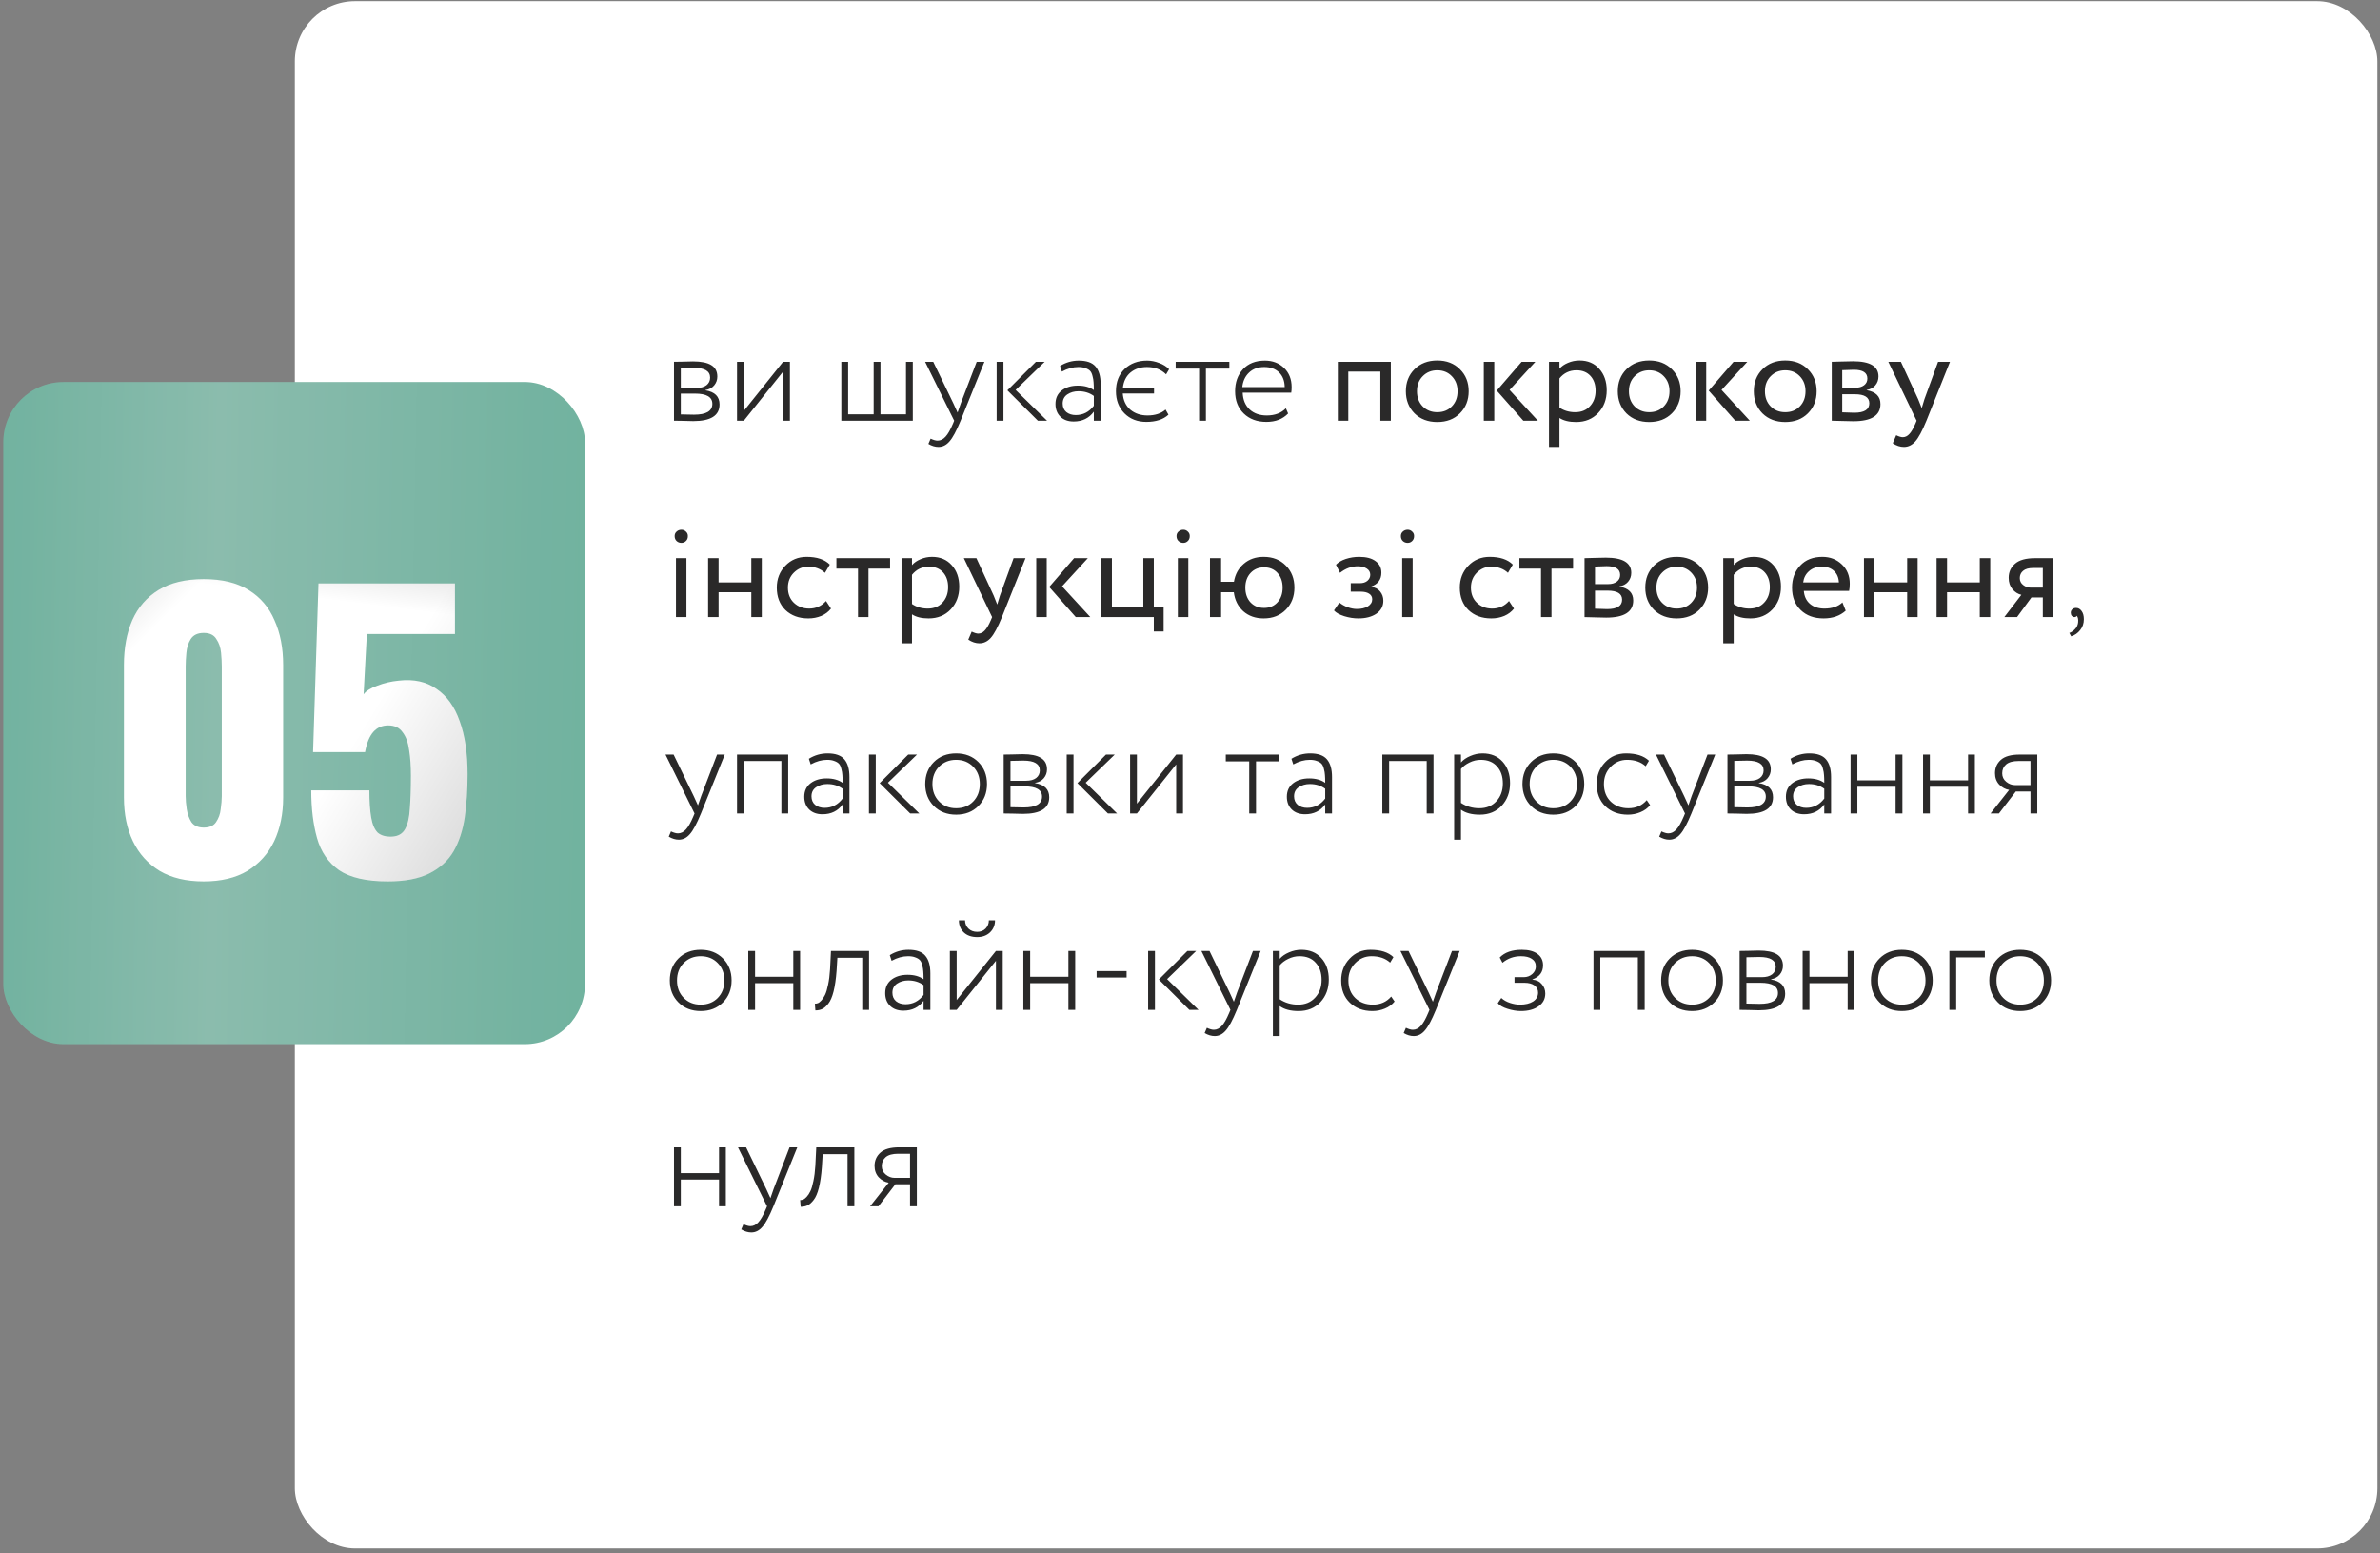
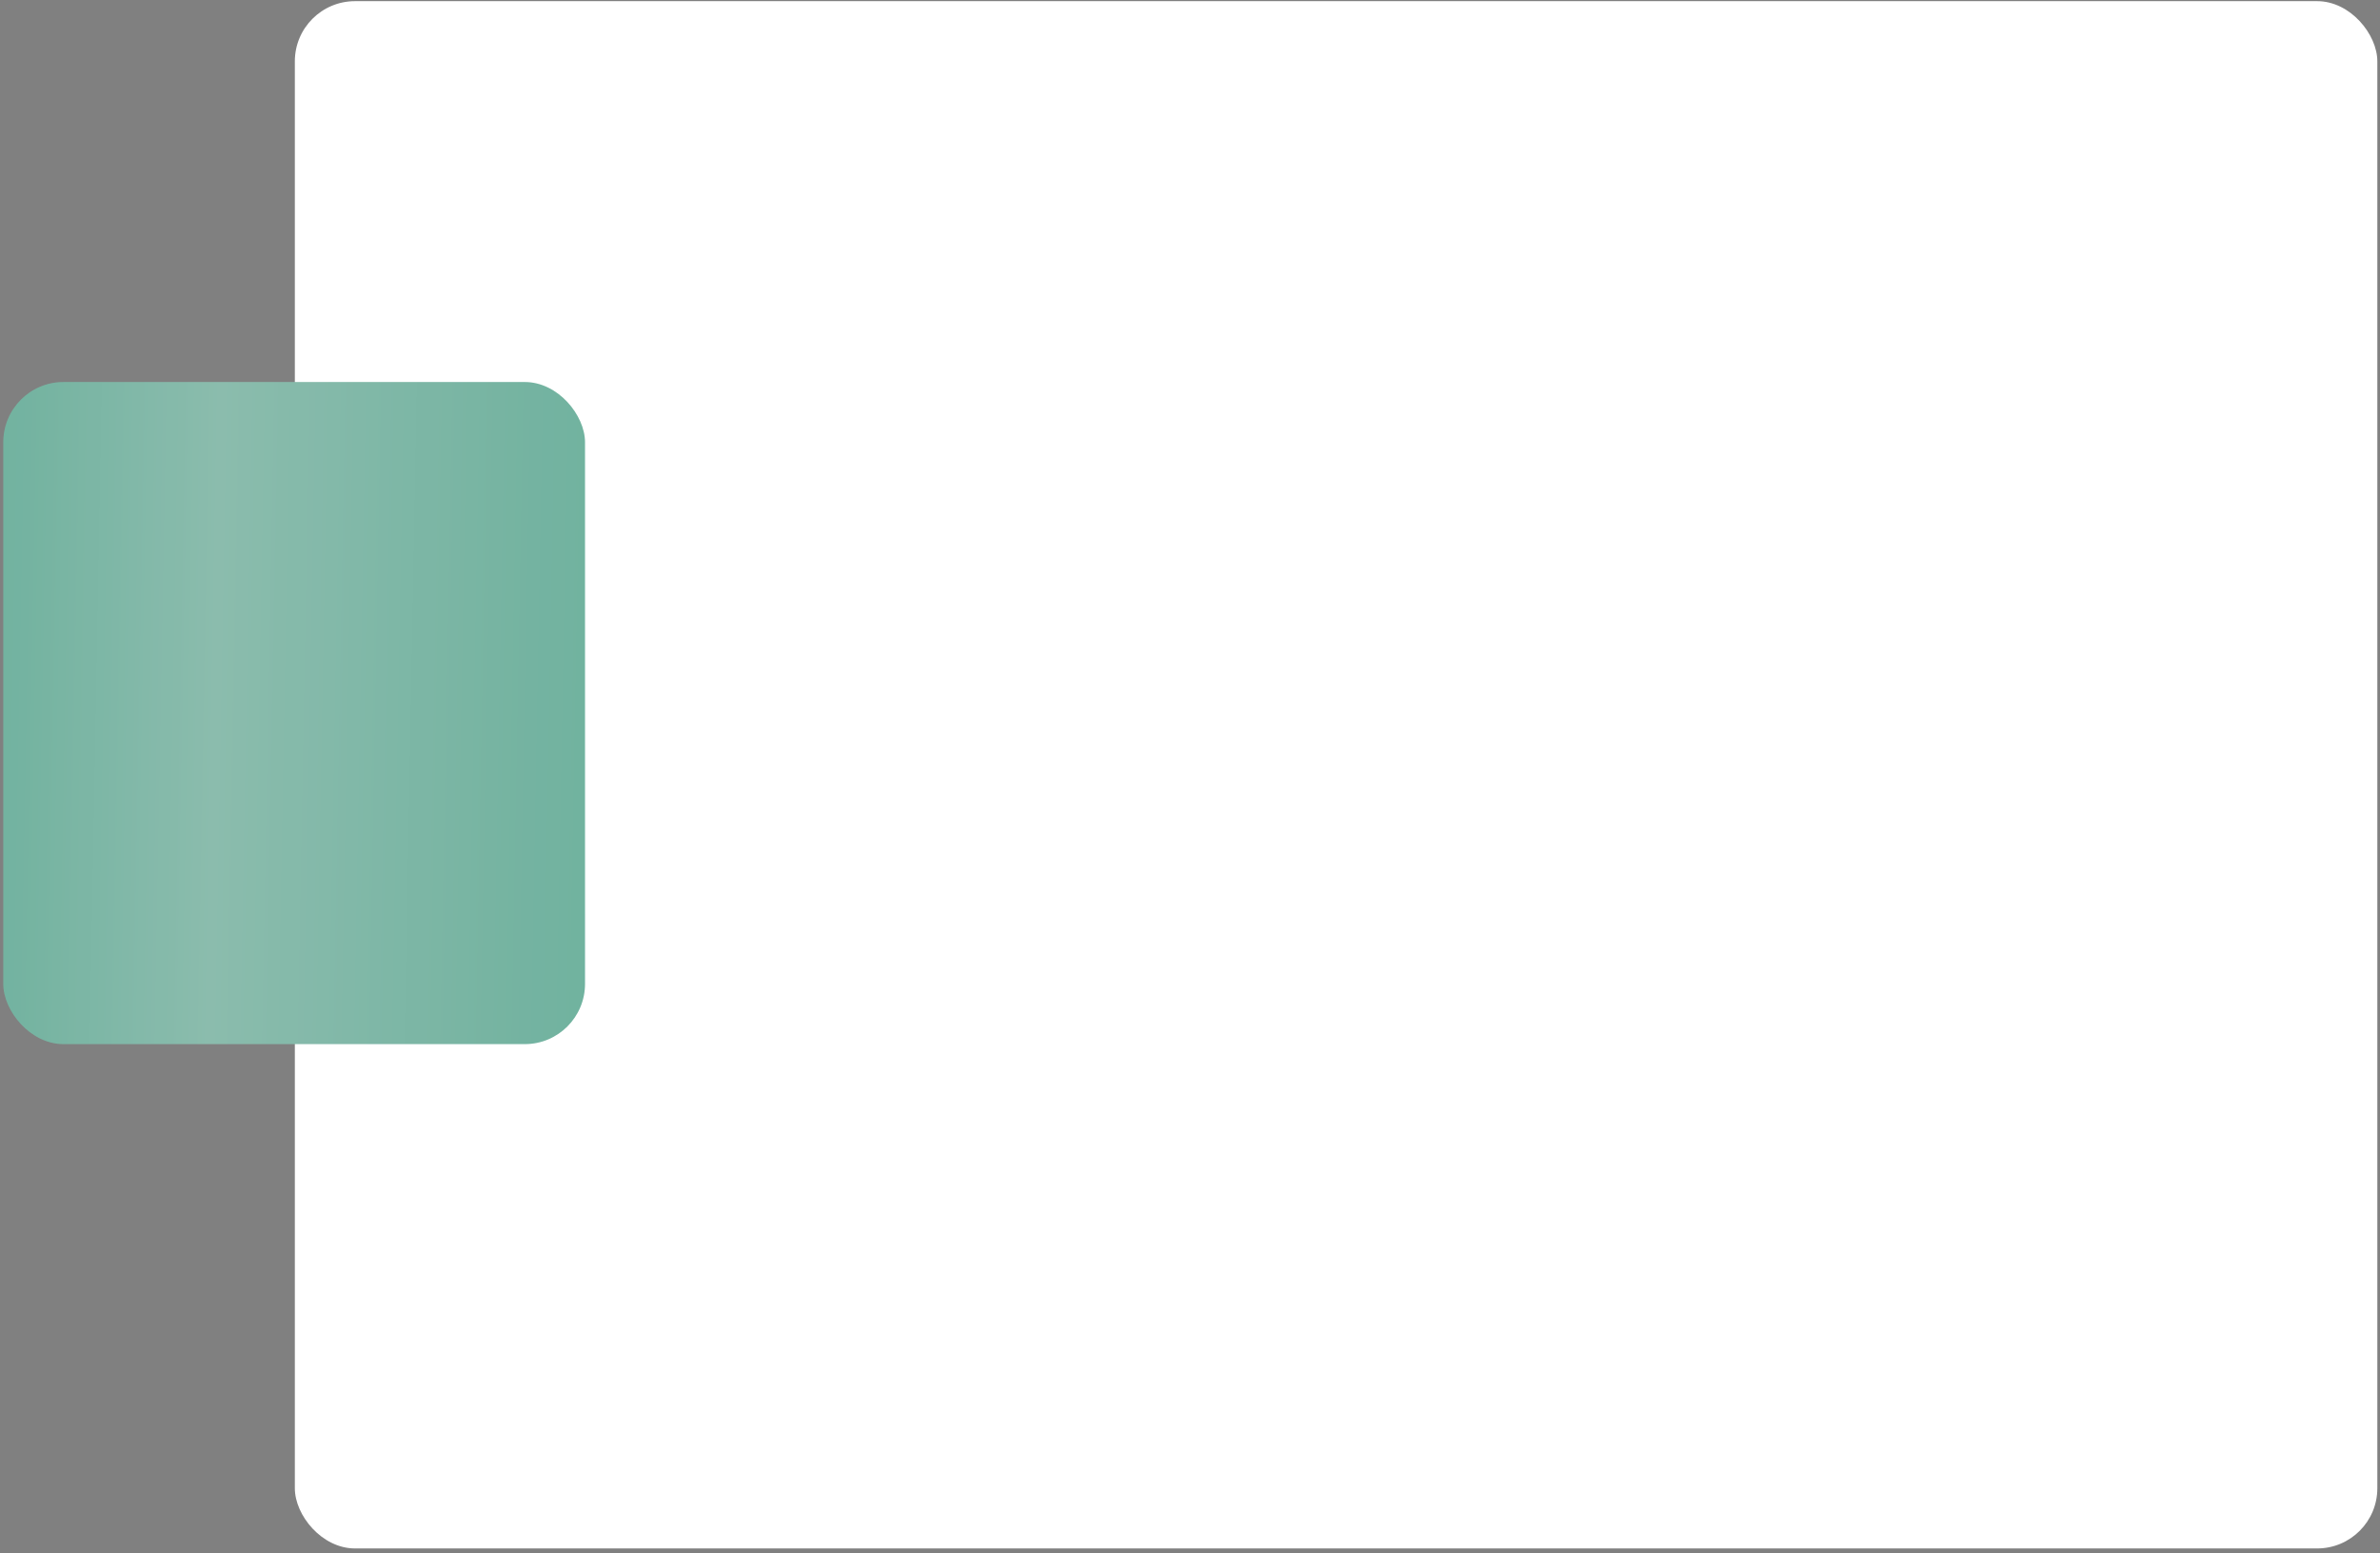
<svg xmlns="http://www.w3.org/2000/svg" width="400" height="261" viewBox="0 0 400 261" fill="none">
  <rect x="0" y="0" width="400" height="261" fill="#808080" stroke="none" />
  <rect x="49.553" y="0.195" width="350" height="260" rx="10.114" fill="white" />
  <rect x="0.553" y="64.195" width="97.767" height="111.253" rx="10.114" fill="url(#paint0_linear_35_1298)" />
  <rect x="0.553" y="64.195" width="97.767" height="111.253" rx="10.114" fill="black" fill-opacity="0.1" />
-   <path d="M34.241 148.106C31.287 148.106 28.82 147.519 26.837 146.346C24.855 145.132 23.358 143.473 22.347 141.37C21.335 139.266 20.83 136.818 20.83 134.027V111.756C20.83 108.884 21.295 106.376 22.225 104.232C23.196 102.047 24.673 100.348 26.655 99.134C28.637 97.921 31.166 97.314 34.241 97.314C37.315 97.314 39.824 97.921 41.765 99.134C43.748 100.348 45.204 102.047 46.135 104.232C47.105 106.376 47.591 108.884 47.591 111.756V134.027C47.591 136.778 47.085 139.226 46.074 141.37C45.062 143.473 43.566 145.132 41.583 146.346C39.601 147.519 37.153 148.106 34.241 148.106ZM34.241 139.064C35.212 139.064 35.899 138.76 36.304 138.154C36.749 137.506 37.012 136.778 37.093 135.969C37.214 135.119 37.275 134.391 37.275 133.784V111.999C37.275 111.311 37.234 110.543 37.153 109.693C37.072 108.803 36.81 108.034 36.364 107.387C35.96 106.699 35.252 106.355 34.241 106.355C33.229 106.355 32.501 106.699 32.056 107.387C31.651 108.034 31.409 108.803 31.328 109.693C31.247 110.543 31.206 111.311 31.206 111.999V133.784C31.206 134.391 31.267 135.119 31.389 135.969C31.51 136.778 31.773 137.506 32.177 138.154C32.622 138.76 33.31 139.064 34.241 139.064ZM65.177 148.106C61.577 148.106 58.846 147.479 56.985 146.224C55.164 144.93 53.931 143.13 53.283 140.824C52.636 138.518 52.312 135.848 52.312 132.813H62.082C62.082 134.674 62.184 136.191 62.386 137.365C62.588 138.538 62.952 139.387 63.478 139.913C64.044 140.399 64.833 140.621 65.845 140.581C66.897 140.54 67.645 140.116 68.09 139.306C68.535 138.497 68.798 137.344 68.879 135.848C69 134.31 69.061 132.47 69.061 130.325C69.061 128.707 68.96 127.271 68.757 126.017C68.596 124.763 68.232 123.772 67.665 123.043C67.139 122.275 66.33 121.89 65.238 121.89C64.227 121.89 63.397 122.254 62.75 122.983C62.103 123.711 61.637 124.844 61.354 126.381H52.616L53.526 98.042H76.464V106.538H61.658L61.111 116.672C61.516 116.105 62.285 115.62 63.417 115.215C64.55 114.77 65.764 114.487 67.058 114.366C69.567 114.082 71.67 114.548 73.37 115.761C75.109 116.935 76.404 118.735 77.253 121.162C78.143 123.59 78.588 126.563 78.588 130.083C78.588 132.712 78.426 135.14 78.103 137.365C77.779 139.549 77.152 141.451 76.222 143.069C75.291 144.647 73.936 145.881 72.156 146.771C70.376 147.661 68.05 148.106 65.177 148.106Z" fill="white" />
-   <path d="M34.241 148.106C31.287 148.106 28.82 147.519 26.837 146.346C24.855 145.132 23.358 143.473 22.347 141.37C21.335 139.266 20.83 136.818 20.83 134.027V111.756C20.83 108.884 21.295 106.376 22.225 104.232C23.196 102.047 24.673 100.348 26.655 99.134C28.637 97.921 31.166 97.314 34.241 97.314C37.315 97.314 39.824 97.921 41.765 99.134C43.748 100.348 45.204 102.047 46.135 104.232C47.105 106.376 47.591 108.884 47.591 111.756V134.027C47.591 136.778 47.085 139.226 46.074 141.37C45.062 143.473 43.566 145.132 41.583 146.346C39.601 147.519 37.153 148.106 34.241 148.106ZM34.241 139.064C35.212 139.064 35.899 138.76 36.304 138.154C36.749 137.506 37.012 136.778 37.093 135.969C37.214 135.119 37.275 134.391 37.275 133.784V111.999C37.275 111.311 37.234 110.543 37.153 109.693C37.072 108.803 36.81 108.034 36.364 107.387C35.96 106.699 35.252 106.355 34.241 106.355C33.229 106.355 32.501 106.699 32.056 107.387C31.651 108.034 31.409 108.803 31.328 109.693C31.247 110.543 31.206 111.311 31.206 111.999V133.784C31.206 134.391 31.267 135.119 31.389 135.969C31.51 136.778 31.773 137.506 32.177 138.154C32.622 138.76 33.31 139.064 34.241 139.064ZM65.177 148.106C61.577 148.106 58.846 147.479 56.985 146.224C55.164 144.93 53.931 143.13 53.283 140.824C52.636 138.518 52.312 135.848 52.312 132.813H62.082C62.082 134.674 62.184 136.191 62.386 137.365C62.588 138.538 62.952 139.387 63.478 139.913C64.044 140.399 64.833 140.621 65.845 140.581C66.897 140.54 67.645 140.116 68.09 139.306C68.535 138.497 68.798 137.344 68.879 135.848C69 134.31 69.061 132.47 69.061 130.325C69.061 128.707 68.96 127.271 68.757 126.017C68.596 124.763 68.232 123.772 67.665 123.043C67.139 122.275 66.33 121.89 65.238 121.89C64.227 121.89 63.397 122.254 62.75 122.983C62.103 123.711 61.637 124.844 61.354 126.381H52.616L53.526 98.042H76.464V106.538H61.658L61.111 116.672C61.516 116.105 62.285 115.62 63.417 115.215C64.55 114.77 65.764 114.487 67.058 114.366C69.567 114.082 71.67 114.548 73.37 115.761C75.109 116.935 76.404 118.735 77.253 121.162C78.143 123.59 78.588 126.563 78.588 130.083C78.588 132.712 78.426 135.14 78.103 137.365C77.779 139.549 77.152 141.451 76.222 143.069C75.291 144.647 73.936 145.881 72.156 146.771C70.376 147.661 68.05 148.106 65.177 148.106Z" fill="url(#paint1_linear_35_1298)" fill-opacity="0.7" />
-   <path d="M34.241 148.106C31.287 148.106 28.82 147.519 26.837 146.346C24.855 145.132 23.358 143.473 22.347 141.37C21.335 139.266 20.83 136.818 20.83 134.027V111.756C20.83 108.884 21.295 106.376 22.225 104.232C23.196 102.047 24.673 100.348 26.655 99.134C28.637 97.921 31.166 97.314 34.241 97.314C37.315 97.314 39.824 97.921 41.765 99.134C43.748 100.348 45.204 102.047 46.135 104.232C47.105 106.376 47.591 108.884 47.591 111.756V134.027C47.591 136.778 47.085 139.226 46.074 141.37C45.062 143.473 43.566 145.132 41.583 146.346C39.601 147.519 37.153 148.106 34.241 148.106ZM34.241 139.064C35.212 139.064 35.899 138.76 36.304 138.154C36.749 137.506 37.012 136.778 37.093 135.969C37.214 135.119 37.275 134.391 37.275 133.784V111.999C37.275 111.311 37.234 110.543 37.153 109.693C37.072 108.803 36.81 108.034 36.364 107.387C35.96 106.699 35.252 106.355 34.241 106.355C33.229 106.355 32.501 106.699 32.056 107.387C31.651 108.034 31.409 108.803 31.328 109.693C31.247 110.543 31.206 111.311 31.206 111.999V133.784C31.206 134.391 31.267 135.119 31.389 135.969C31.51 136.778 31.773 137.506 32.177 138.154C32.622 138.76 33.31 139.064 34.241 139.064ZM65.177 148.106C61.577 148.106 58.846 147.479 56.985 146.224C55.164 144.93 53.931 143.13 53.283 140.824C52.636 138.518 52.312 135.848 52.312 132.813H62.082C62.082 134.674 62.184 136.191 62.386 137.365C62.588 138.538 62.952 139.387 63.478 139.913C64.044 140.399 64.833 140.621 65.845 140.581C66.897 140.54 67.645 140.116 68.09 139.306C68.535 138.497 68.798 137.344 68.879 135.848C69 134.31 69.061 132.47 69.061 130.325C69.061 128.707 68.96 127.271 68.757 126.017C68.596 124.763 68.232 123.772 67.665 123.043C67.139 122.275 66.33 121.89 65.238 121.89C64.227 121.89 63.397 122.254 62.75 122.983C62.103 123.711 61.637 124.844 61.354 126.381H52.616L53.526 98.042H76.464V106.538H61.658L61.111 116.672C61.516 116.105 62.285 115.62 63.417 115.215C64.55 114.77 65.764 114.487 67.058 114.366C69.567 114.082 71.67 114.548 73.37 115.761C75.109 116.935 76.404 118.735 77.253 121.162C78.143 123.59 78.588 126.563 78.588 130.083C78.588 132.712 78.426 135.14 78.103 137.365C77.779 139.549 77.152 141.451 76.222 143.069C75.291 144.647 73.936 145.881 72.156 146.771C70.376 147.661 68.05 148.106 65.177 148.106Z" fill="url(#paint2_linear_35_1298)" fill-opacity="0.7" />
-   <path d="M34.241 148.106C31.287 148.106 28.82 147.519 26.837 146.346C24.855 145.132 23.358 143.473 22.347 141.37C21.335 139.266 20.83 136.818 20.83 134.027V111.756C20.83 108.884 21.295 106.376 22.225 104.232C23.196 102.047 24.673 100.348 26.655 99.134C28.637 97.921 31.166 97.314 34.241 97.314C37.315 97.314 39.824 97.921 41.765 99.134C43.748 100.348 45.204 102.047 46.135 104.232C47.105 106.376 47.591 108.884 47.591 111.756V134.027C47.591 136.778 47.085 139.226 46.074 141.37C45.062 143.473 43.566 145.132 41.583 146.346C39.601 147.519 37.153 148.106 34.241 148.106ZM34.241 139.064C35.212 139.064 35.899 138.76 36.304 138.154C36.749 137.506 37.012 136.778 37.093 135.969C37.214 135.119 37.275 134.391 37.275 133.784V111.999C37.275 111.311 37.234 110.543 37.153 109.693C37.072 108.803 36.81 108.034 36.364 107.387C35.96 106.699 35.252 106.355 34.241 106.355C33.229 106.355 32.501 106.699 32.056 107.387C31.651 108.034 31.409 108.803 31.328 109.693C31.247 110.543 31.206 111.311 31.206 111.999V133.784C31.206 134.391 31.267 135.119 31.389 135.969C31.51 136.778 31.773 137.506 32.177 138.154C32.622 138.76 33.31 139.064 34.241 139.064ZM65.177 148.106C61.577 148.106 58.846 147.479 56.985 146.224C55.164 144.93 53.931 143.13 53.283 140.824C52.636 138.518 52.312 135.848 52.312 132.813H62.082C62.082 134.674 62.184 136.191 62.386 137.365C62.588 138.538 62.952 139.387 63.478 139.913C64.044 140.399 64.833 140.621 65.845 140.581C66.897 140.54 67.645 140.116 68.09 139.306C68.535 138.497 68.798 137.344 68.879 135.848C69 134.31 69.061 132.47 69.061 130.325C69.061 128.707 68.96 127.271 68.757 126.017C68.596 124.763 68.232 123.772 67.665 123.043C67.139 122.275 66.33 121.89 65.238 121.89C64.227 121.89 63.397 122.254 62.75 122.983C62.103 123.711 61.637 124.844 61.354 126.381H52.616L53.526 98.042H76.464V106.538H61.658L61.111 116.672C61.516 116.105 62.285 115.62 63.417 115.215C64.55 114.77 65.764 114.487 67.058 114.366C69.567 114.082 71.67 114.548 73.37 115.761C75.109 116.935 76.404 118.735 77.253 121.162C78.143 123.59 78.588 126.563 78.588 130.083C78.588 132.712 78.426 135.14 78.103 137.365C77.779 139.549 77.152 141.451 76.222 143.069C75.291 144.647 73.936 145.881 72.156 146.771C70.376 147.661 68.05 148.106 65.177 148.106Z" fill="url(#paint3_linear_35_1298)" fill-opacity="0.7" />
-   <path d="M113.278 70.695V60.795C113.527 60.795 113.997 60.788 114.686 60.773C115.39 60.744 115.984 60.729 116.468 60.729C117.832 60.729 118.851 60.935 119.526 61.345C120.215 61.756 120.56 62.401 120.56 63.281C120.56 63.839 120.384 64.33 120.032 64.755C119.68 65.181 119.189 65.445 118.558 65.547V65.591C120.142 65.841 120.934 66.633 120.934 67.967C120.934 69.83 119.46 70.761 116.512 70.761C116.072 70.761 115.493 70.747 114.774 70.717C114.055 70.703 113.557 70.695 113.278 70.695ZM116.798 66.141H114.422V69.639C115.273 69.669 116.013 69.683 116.644 69.683C118.697 69.683 119.724 69.075 119.724 67.857C119.724 66.713 118.749 66.141 116.798 66.141ZM116.6 61.807C115.881 61.807 115.155 61.822 114.422 61.851V65.195H117.04C117.759 65.195 118.323 65.041 118.734 64.733C119.145 64.411 119.35 63.985 119.35 63.457C119.35 62.357 118.433 61.807 116.6 61.807ZM125.014 70.695H123.87V60.795H125.014V69.045L131.614 60.795H132.758V70.695H131.614V62.445L125.014 70.695ZM141.401 70.695V60.795H142.545V69.617H146.835V60.795H147.979V69.617H152.269V60.795H153.413V70.695H141.401ZM165.449 60.795L161.445 70.695C160.741 72.411 160.117 73.57 159.575 74.171C159.047 74.787 158.431 75.095 157.727 75.095C157.169 75.095 156.605 74.927 156.033 74.589L156.407 73.709C156.876 73.929 157.265 74.039 157.573 74.039C158.071 74.039 158.519 73.819 158.915 73.379C159.311 72.954 159.721 72.235 160.147 71.223L160.367 70.695L155.483 60.795H156.847L160.235 67.791L160.939 69.331C161.012 69.082 161.195 68.554 161.489 67.747L164.151 60.795H165.449ZM175.579 60.795L170.695 65.525L175.975 70.695H174.435L169.309 65.591L174.105 60.795H175.579ZM167.505 70.695V60.795H168.649V70.695H167.505ZM178.469 62.445L178.161 61.499C179.129 60.898 180.178 60.597 181.307 60.597C182.627 60.597 183.566 60.927 184.123 61.587C184.695 62.247 184.981 63.237 184.981 64.557V70.695H183.837V69.177C183.03 70.277 181.901 70.827 180.449 70.827C179.525 70.827 178.784 70.563 178.227 70.035C177.67 69.493 177.391 68.774 177.391 67.879C177.391 66.911 177.743 66.156 178.447 65.613C179.151 65.071 180.053 64.799 181.153 64.799C182.253 64.799 183.148 65.049 183.837 65.547C183.837 64.99 183.822 64.55 183.793 64.227C183.778 63.905 183.72 63.56 183.617 63.193C183.529 62.812 183.397 62.526 183.221 62.335C183.045 62.145 182.788 61.991 182.451 61.873C182.128 61.741 181.725 61.675 181.241 61.675C180.332 61.675 179.408 61.932 178.469 62.445ZM180.801 69.749C182.033 69.749 183.045 69.229 183.837 68.187V66.537C183.118 66.009 182.26 65.745 181.263 65.745C180.544 65.745 179.921 65.921 179.393 66.273C178.865 66.625 178.601 67.139 178.601 67.813C178.601 68.415 178.806 68.891 179.217 69.243C179.642 69.581 180.17 69.749 180.801 69.749ZM193.957 65.173V66.119H188.699C188.787 67.278 189.212 68.187 189.975 68.847C190.752 69.493 191.713 69.815 192.857 69.815C194.133 69.815 195.145 69.485 195.893 68.825L196.377 69.683C195.511 70.49 194.272 70.893 192.659 70.893C191.163 70.893 189.938 70.417 188.985 69.463C188.031 68.495 187.555 67.256 187.555 65.745C187.555 64.191 188.039 62.944 189.007 62.005C189.989 61.067 191.251 60.597 192.791 60.597C193.465 60.597 194.14 60.729 194.815 60.993C195.504 61.243 196.061 61.595 196.487 62.049L195.981 62.907C195.159 62.086 194.089 61.675 192.769 61.675C191.669 61.675 190.745 61.983 189.997 62.599C189.263 63.215 188.838 64.073 188.721 65.173H193.957ZM197.592 61.939V60.795H206.612V61.939H202.674V70.695H201.53V61.939H197.592ZM216.114 68.605L216.488 69.485C215.593 70.424 214.376 70.893 212.836 70.893C211.267 70.893 209.998 70.424 209.03 69.485C208.062 68.547 207.578 67.3 207.578 65.745C207.578 64.249 208.018 63.017 208.898 62.049C209.793 61.081 211.025 60.597 212.594 60.597C213.885 60.597 214.955 61.008 215.806 61.829C216.657 62.651 217.082 63.729 217.082 65.063C217.082 65.415 217.06 65.723 217.016 65.987H208.854C208.898 67.175 209.287 68.114 210.02 68.803C210.753 69.478 211.714 69.815 212.902 69.815C214.266 69.815 215.337 69.412 216.114 68.605ZM212.484 61.675C211.413 61.675 210.555 61.991 209.91 62.621C209.265 63.237 208.891 64.044 208.788 65.041H215.916C215.901 64 215.586 63.179 214.97 62.577C214.354 61.976 213.525 61.675 212.484 61.675ZM231.993 70.695V62.445H226.603V70.695H224.843V60.795H233.753V70.695H231.993ZM237.73 69.463C236.762 68.481 236.278 67.241 236.278 65.745C236.278 64.249 236.762 63.017 237.73 62.049C238.713 61.067 239.989 60.575 241.558 60.575C243.128 60.575 244.396 61.067 245.364 62.049C246.347 63.017 246.838 64.249 246.838 65.745C246.838 67.241 246.347 68.481 245.364 69.463C244.396 70.431 243.128 70.915 241.558 70.915C239.989 70.915 238.713 70.431 237.73 69.463ZM238.148 65.745C238.148 66.772 238.464 67.615 239.094 68.275C239.74 68.935 240.561 69.265 241.558 69.265C242.556 69.265 243.37 68.943 244 68.297C244.646 67.637 244.968 66.787 244.968 65.745C244.968 64.719 244.646 63.875 244 63.215C243.37 62.555 242.556 62.225 241.558 62.225C240.576 62.225 239.762 62.555 239.116 63.215C238.471 63.861 238.148 64.704 238.148 65.745ZM258.046 60.795L253.712 65.525L258.464 70.695H256.022L251.556 65.635L255.736 60.795H258.046ZM249.378 70.695V60.795H251.138V70.695H249.378ZM260.335 75.095V60.795H262.095V61.961C262.447 61.551 262.924 61.221 263.525 60.971C264.141 60.707 264.786 60.575 265.461 60.575C266.854 60.575 267.962 61.045 268.783 61.983C269.619 62.907 270.037 64.11 270.037 65.591C270.037 67.117 269.56 68.385 268.607 69.397C267.654 70.409 266.414 70.915 264.889 70.915C263.716 70.915 262.784 70.688 262.095 70.233V75.095H260.335ZM264.955 62.225C263.782 62.225 262.828 62.68 262.095 63.589V68.495C262.858 69.009 263.738 69.265 264.735 69.265C265.776 69.265 266.605 68.928 267.221 68.253C267.852 67.579 268.167 66.713 268.167 65.657C268.167 64.631 267.881 63.802 267.309 63.171C266.737 62.541 265.952 62.225 264.955 62.225ZM273.352 69.463C272.384 68.481 271.9 67.241 271.9 65.745C271.9 64.249 272.384 63.017 273.352 62.049C274.334 61.067 275.61 60.575 277.18 60.575C278.749 60.575 280.018 61.067 280.986 62.049C281.968 63.017 282.46 64.249 282.46 65.745C282.46 67.241 281.968 68.481 280.986 69.463C280.018 70.431 278.749 70.915 277.18 70.915C275.61 70.915 274.334 70.431 273.352 69.463ZM273.77 65.745C273.77 66.772 274.085 67.615 274.716 68.275C275.361 68.935 276.182 69.265 277.18 69.265C278.177 69.265 278.991 68.943 279.622 68.297C280.267 67.637 280.59 66.787 280.59 65.745C280.59 64.719 280.267 63.875 279.622 63.215C278.991 62.555 278.177 62.225 277.18 62.225C276.197 62.225 275.383 62.555 274.738 63.215C274.092 63.861 273.77 64.704 273.77 65.745ZM293.667 60.795L289.333 65.525L294.085 70.695H291.643L287.177 65.635L291.357 60.795H293.667ZM284.999 70.695V60.795H286.759V70.695H284.999ZM296.211 69.463C295.243 68.481 294.759 67.241 294.759 65.745C294.759 64.249 295.243 63.017 296.211 62.049C297.194 61.067 298.47 60.575 300.039 60.575C301.608 60.575 302.877 61.067 303.845 62.049C304.828 63.017 305.319 64.249 305.319 65.745C305.319 67.241 304.828 68.481 303.845 69.463C302.877 70.431 301.608 70.915 300.039 70.915C298.47 70.915 297.194 70.431 296.211 69.463ZM296.629 65.745C296.629 66.772 296.944 67.615 297.575 68.275C298.22 68.935 299.042 69.265 300.039 69.265C301.036 69.265 301.85 68.943 302.481 68.297C303.126 67.637 303.449 66.787 303.449 65.745C303.449 64.719 303.126 63.875 302.481 63.215C301.85 62.555 301.036 62.225 300.039 62.225C299.056 62.225 298.242 62.555 297.597 63.215C296.952 63.861 296.629 64.704 296.629 65.745ZM307.858 70.695V60.795C308.093 60.795 308.614 60.781 309.42 60.751C310.242 60.722 310.916 60.707 311.444 60.707C314.29 60.707 315.712 61.558 315.712 63.259C315.712 63.846 315.529 64.352 315.162 64.777C314.796 65.188 314.319 65.437 313.732 65.525V65.569C315.272 65.848 316.042 66.625 316.042 67.901C316.042 69.823 314.524 70.783 311.488 70.783C311.048 70.783 310.403 70.769 309.552 70.739C308.702 70.71 308.137 70.695 307.858 70.695ZM311.73 66.251H309.618V69.287C310.674 69.331 311.349 69.353 311.642 69.353C313.329 69.353 314.172 68.825 314.172 67.769C314.172 66.757 313.358 66.251 311.73 66.251ZM311.576 62.137C311.151 62.137 310.498 62.159 309.618 62.203V65.151H311.84C312.442 65.151 312.926 65.012 313.292 64.733C313.659 64.455 313.842 64.081 313.842 63.611C313.842 62.629 313.087 62.137 311.576 62.137ZM327.728 60.795L323.768 70.695C323.064 72.411 322.44 73.57 321.898 74.171C321.355 74.787 320.717 75.095 319.984 75.095C319.353 75.095 318.73 74.89 318.114 74.479L318.686 73.137C319.155 73.357 319.522 73.467 319.786 73.467C320.196 73.467 320.563 73.291 320.886 72.939C321.223 72.587 321.56 72.015 321.898 71.223L322.118 70.695L317.366 60.795H319.478L322.382 67.087C322.44 67.219 322.638 67.718 322.976 68.583C323.108 68.099 323.262 67.593 323.438 67.065L325.726 60.795H327.728ZM113.608 103.695V93.795H115.368V103.695H113.608ZM113.388 90.077C113.388 89.769 113.498 89.52 113.718 89.329C113.938 89.124 114.209 89.021 114.532 89.021C114.825 89.021 115.075 89.124 115.28 89.329C115.5 89.52 115.61 89.769 115.61 90.077C115.61 90.429 115.5 90.708 115.28 90.913C115.075 91.119 114.825 91.221 114.532 91.221C114.209 91.221 113.938 91.119 113.718 90.913C113.498 90.708 113.388 90.429 113.388 90.077ZM126.271 103.695V99.515H120.771V103.695H119.011V93.795H120.771V97.865H126.271V93.795H128.031V103.695H126.271ZM138.826 100.989L139.662 102.265C139.251 102.793 138.709 103.204 138.034 103.497C137.359 103.776 136.633 103.915 135.856 103.915C134.272 103.915 132.989 103.446 132.006 102.507C131.038 101.554 130.554 100.3 130.554 98.745C130.554 97.293 131.031 96.069 131.984 95.071C132.937 94.074 134.133 93.575 135.57 93.575C137.301 93.575 138.599 94.008 139.464 94.873L138.65 96.259C137.902 95.57 136.956 95.225 135.812 95.225C134.888 95.225 134.089 95.563 133.414 96.237C132.754 96.897 132.424 97.733 132.424 98.745C132.424 99.801 132.761 100.652 133.436 101.297C134.125 101.943 134.976 102.265 135.988 102.265C137.132 102.265 138.078 101.84 138.826 100.989ZM140.573 95.555V93.795H149.593V95.555H145.963V103.695H144.203V95.555H140.573ZM151.517 108.095V93.795H153.277V94.961C153.629 94.551 154.105 94.221 154.707 93.971C155.323 93.707 155.968 93.575 156.643 93.575C158.036 93.575 159.143 94.045 159.965 94.983C160.801 95.907 161.219 97.11 161.219 98.591C161.219 100.117 160.742 101.385 159.789 102.397C158.835 103.409 157.596 103.915 156.071 103.915C154.897 103.915 153.966 103.688 153.277 103.233V108.095H151.517ZM156.137 95.225C154.963 95.225 154.01 95.68 153.277 96.589V101.495C154.039 102.009 154.919 102.265 155.917 102.265C156.958 102.265 157.787 101.928 158.403 101.253C159.033 100.579 159.349 99.713 159.349 98.657C159.349 97.631 159.063 96.802 158.491 96.171C157.919 95.541 157.134 95.225 156.137 95.225ZM172.353 93.795L168.393 103.695C167.689 105.411 167.065 106.57 166.523 107.171C165.98 107.787 165.342 108.095 164.609 108.095C163.978 108.095 163.355 107.89 162.739 107.479L163.311 106.137C163.78 106.357 164.147 106.467 164.411 106.467C164.821 106.467 165.188 106.291 165.511 105.939C165.848 105.587 166.185 105.015 166.523 104.223L166.743 103.695L161.991 93.795H164.103L167.007 100.087C167.065 100.219 167.263 100.718 167.601 101.583C167.733 101.099 167.887 100.593 168.063 100.065L170.351 93.795H172.353ZM182.829 93.795L178.495 98.525L183.247 103.695H180.805L176.339 98.635L180.519 93.795H182.829ZM174.161 103.695V93.795H175.921V103.695H174.161ZM185.118 103.695V93.795H186.878V102.045H192.158V93.795H193.918V102.045H195.568V106.115H193.918V103.695H185.118ZM197.956 103.695V93.795H199.716V103.695H197.956ZM197.736 90.077C197.736 89.769 197.846 89.52 198.066 89.329C198.286 89.124 198.557 89.021 198.88 89.021C199.173 89.021 199.422 89.124 199.628 89.329C199.848 89.52 199.958 89.769 199.958 90.077C199.958 90.429 199.848 90.708 199.628 90.913C199.422 91.119 199.173 91.221 198.88 91.221C198.557 91.221 198.286 91.119 198.066 90.913C197.846 90.708 197.736 90.429 197.736 90.077ZM203.358 103.695V93.795H205.228V97.755H207.384C207.59 96.509 208.14 95.504 209.034 94.741C209.929 93.964 211.044 93.575 212.378 93.575C213.918 93.575 215.165 94.067 216.118 95.049C217.072 96.017 217.548 97.249 217.548 98.745C217.548 100.241 217.064 101.481 216.096 102.463C215.143 103.431 213.904 103.915 212.378 103.915C211 103.915 209.856 103.512 208.946 102.705C208.052 101.884 207.524 100.821 207.362 99.515H205.228V103.695H203.358ZM209.298 98.745C209.298 99.772 209.592 100.601 210.178 101.231C210.765 101.847 211.52 102.155 212.444 102.155C213.368 102.155 214.116 101.847 214.688 101.231C215.275 100.601 215.568 99.772 215.568 98.745C215.568 97.733 215.282 96.912 214.71 96.281C214.138 95.651 213.383 95.335 212.444 95.335C211.52 95.335 210.765 95.651 210.178 96.281C209.592 96.912 209.298 97.733 209.298 98.745ZM228.293 103.915C227.53 103.915 226.738 103.791 225.917 103.541C225.095 103.277 224.523 102.955 224.201 102.573L225.103 101.253C225.499 101.576 225.968 101.84 226.511 102.045C227.068 102.236 227.574 102.331 228.029 102.331C228.791 102.331 229.415 102.185 229.899 101.891C230.383 101.583 230.625 101.187 230.625 100.703C230.625 100.293 230.449 99.977 230.097 99.757C229.759 99.537 229.29 99.427 228.689 99.427H227.017V97.997H228.579C229.077 97.997 229.488 97.865 229.811 97.601C230.133 97.323 230.295 96.985 230.295 96.589C230.295 96.149 230.104 95.805 229.723 95.555C229.341 95.291 228.828 95.159 228.183 95.159C227.127 95.159 226.137 95.526 225.213 96.259L224.531 94.895C224.927 94.485 225.477 94.162 226.181 93.927C226.899 93.693 227.655 93.575 228.447 93.575C229.635 93.575 230.551 93.817 231.197 94.301C231.842 94.771 232.165 95.416 232.165 96.237C232.165 97.381 231.585 98.159 230.427 98.569V98.613C231.087 98.687 231.593 98.943 231.945 99.383C232.311 99.823 232.495 100.344 232.495 100.945C232.495 101.855 232.106 102.581 231.329 103.123C230.551 103.651 229.539 103.915 228.293 103.915ZM235.661 103.695V93.795H237.421V103.695H235.661ZM235.441 90.077C235.441 89.769 235.551 89.52 235.771 89.329C235.991 89.124 236.262 89.021 236.585 89.021C236.878 89.021 237.127 89.124 237.333 89.329C237.553 89.52 237.663 89.769 237.663 90.077C237.663 90.429 237.553 90.708 237.333 90.913C237.127 91.119 236.878 91.221 236.585 91.221C236.262 91.221 235.991 91.119 235.771 90.913C235.551 90.708 235.441 90.429 235.441 90.077ZM253.617 100.989L254.453 102.265C254.042 102.793 253.5 103.204 252.825 103.497C252.15 103.776 251.424 103.915 250.647 103.915C249.063 103.915 247.78 103.446 246.797 102.507C245.829 101.554 245.345 100.3 245.345 98.745C245.345 97.293 245.822 96.069 246.775 95.071C247.728 94.074 248.924 93.575 250.361 93.575C252.092 93.575 253.39 94.008 254.255 94.873L253.441 96.259C252.693 95.57 251.747 95.225 250.603 95.225C249.679 95.225 248.88 95.563 248.205 96.237C247.545 96.897 247.215 97.733 247.215 98.745C247.215 99.801 247.552 100.652 248.227 101.297C248.916 101.943 249.767 102.265 250.779 102.265C251.923 102.265 252.869 101.84 253.617 100.989ZM255.364 95.555V93.795H264.384V95.555H260.754V103.695H258.994V95.555H255.364ZM266.308 103.695V93.795C266.542 93.795 267.063 93.781 267.87 93.751C268.691 93.722 269.366 93.707 269.894 93.707C272.739 93.707 274.162 94.558 274.162 96.259C274.162 96.846 273.978 97.352 273.612 97.777C273.245 98.188 272.768 98.437 272.182 98.525V98.569C273.722 98.848 274.492 99.625 274.492 100.901C274.492 102.823 272.974 103.783 269.938 103.783C269.498 103.783 268.852 103.769 268.002 103.739C267.151 103.71 266.586 103.695 266.308 103.695ZM270.18 99.251H268.068V102.287C269.124 102.331 269.798 102.353 270.092 102.353C271.778 102.353 272.622 101.825 272.622 100.769C272.622 99.757 271.808 99.251 270.18 99.251ZM270.026 95.137C269.6 95.137 268.948 95.159 268.068 95.203V98.151H270.29C270.891 98.151 271.375 98.012 271.742 97.733C272.108 97.455 272.292 97.081 272.292 96.611C272.292 95.629 271.536 95.137 270.026 95.137ZM277.971 102.463C277.003 101.481 276.519 100.241 276.519 98.745C276.519 97.249 277.003 96.017 277.971 95.049C278.953 94.067 280.229 93.575 281.799 93.575C283.368 93.575 284.637 94.067 285.605 95.049C286.587 96.017 287.079 97.249 287.079 98.745C287.079 100.241 286.587 101.481 285.605 102.463C284.637 103.431 283.368 103.915 281.799 103.915C280.229 103.915 278.953 103.431 277.971 102.463ZM278.389 98.745C278.389 99.772 278.704 100.615 279.335 101.275C279.98 101.935 280.801 102.265 281.799 102.265C282.796 102.265 283.61 101.943 284.241 101.297C284.886 100.637 285.209 99.787 285.209 98.745C285.209 97.719 284.886 96.875 284.241 96.215C283.61 95.555 282.796 95.225 281.799 95.225C280.816 95.225 280.002 95.555 279.357 96.215C278.711 96.861 278.389 97.704 278.389 98.745ZM289.618 108.095V93.795H291.378V94.961C291.73 94.551 292.207 94.221 292.808 93.971C293.424 93.707 294.07 93.575 294.744 93.575C296.138 93.575 297.245 94.045 298.066 94.983C298.902 95.907 299.32 97.11 299.32 98.591C299.32 100.117 298.844 101.385 297.89 102.397C296.937 103.409 295.698 103.915 294.172 103.915C292.999 103.915 292.068 103.688 291.378 103.233V108.095H289.618ZM294.238 95.225C293.065 95.225 292.112 95.68 291.378 96.589V101.495C292.141 102.009 293.021 102.265 294.018 102.265C295.06 102.265 295.888 101.928 296.504 101.253C297.135 100.579 297.45 99.713 297.45 98.657C297.45 97.631 297.164 96.802 296.592 96.171C296.02 95.541 295.236 95.225 294.238 95.225ZM309.653 101.231L310.203 102.617C309.249 103.483 308.01 103.915 306.485 103.915C304.886 103.915 303.603 103.446 302.635 102.507C301.667 101.569 301.183 100.315 301.183 98.745C301.183 97.249 301.637 96.017 302.547 95.049C303.456 94.067 304.703 93.575 306.287 93.575C307.592 93.575 308.685 94.001 309.565 94.851C310.445 95.687 310.885 96.773 310.885 98.107C310.885 98.562 310.848 98.958 310.775 99.295H303.163C303.236 100.219 303.581 100.945 304.197 101.473C304.827 102.001 305.634 102.265 306.617 102.265C307.907 102.265 308.919 101.921 309.653 101.231ZM306.199 95.225C305.319 95.225 304.6 95.475 304.043 95.973C303.485 96.457 303.155 97.088 303.053 97.865H309.059C309.015 97.044 308.736 96.399 308.223 95.929C307.724 95.46 307.049 95.225 306.199 95.225ZM320.532 103.695V99.515H315.032V103.695H313.272V93.795H315.032V97.865H320.532V93.795H322.292V103.695H320.532ZM332.736 103.695V99.515H327.236V103.695H325.476V93.795H327.236V97.865H332.736V93.795H334.496V103.695H332.736ZM342.013 93.795H345.093V103.695H343.333V100.395H341.419L338.999 103.695H336.865L339.725 99.955C339.153 99.823 338.654 99.508 338.229 99.009C337.803 98.496 337.591 97.858 337.591 97.095C337.591 96.142 337.943 95.357 338.647 94.741C339.351 94.111 340.473 93.795 342.013 93.795ZM339.461 97.139C339.461 97.623 339.651 98.012 340.033 98.305C340.414 98.599 340.839 98.745 341.309 98.745H343.333V95.445H341.727C340.949 95.445 340.377 95.607 340.011 95.929C339.644 96.237 339.461 96.641 339.461 97.139ZM348.028 102.969C348.028 102.735 348.109 102.544 348.27 102.397C348.431 102.236 348.651 102.155 348.93 102.155C349.297 102.155 349.605 102.331 349.854 102.683C350.103 103.021 350.228 103.475 350.228 104.047C350.228 104.766 350.023 105.375 349.612 105.873C349.216 106.387 348.71 106.739 348.094 106.929L347.786 106.357C348.138 106.24 348.453 106.027 348.732 105.719C349.025 105.426 349.201 105.059 349.26 104.619C349.319 104.091 349.245 103.71 349.04 103.475C348.967 103.622 348.835 103.695 348.644 103.695C348.483 103.695 348.336 103.629 348.204 103.497C348.087 103.351 348.028 103.175 348.028 102.969ZM121.814 126.795L117.81 136.695C117.106 138.411 116.483 139.57 115.94 140.171C115.412 140.787 114.796 141.095 114.092 141.095C113.535 141.095 112.97 140.927 112.398 140.589L112.772 139.709C113.241 139.929 113.63 140.039 113.938 140.039C114.437 140.039 114.884 139.819 115.28 139.379C115.676 138.954 116.087 138.235 116.512 137.223L116.732 136.695L111.848 126.795H113.212L116.6 133.791L117.304 135.331C117.377 135.082 117.561 134.554 117.854 133.747L120.516 126.795H121.814ZM131.328 136.695V127.873H125.014V136.695H123.87V126.795H132.472V136.695H131.328ZM136.252 128.445L135.944 127.499C136.912 126.898 137.961 126.597 139.09 126.597C140.41 126.597 141.349 126.927 141.906 127.587C142.478 128.247 142.764 129.237 142.764 130.557V136.695H141.62V135.177C140.813 136.277 139.684 136.827 138.232 136.827C137.308 136.827 136.567 136.563 136.01 136.035C135.453 135.493 135.174 134.774 135.174 133.879C135.174 132.911 135.526 132.156 136.23 131.613C136.934 131.071 137.836 130.799 138.936 130.799C140.036 130.799 140.931 131.049 141.62 131.547C141.62 130.99 141.605 130.55 141.576 130.227C141.561 129.905 141.503 129.56 141.4 129.193C141.312 128.812 141.18 128.526 141.004 128.335C140.828 128.145 140.571 127.991 140.234 127.873C139.911 127.741 139.508 127.675 139.024 127.675C138.115 127.675 137.191 127.932 136.252 128.445ZM138.584 135.749C139.816 135.749 140.828 135.229 141.62 134.187V132.537C140.901 132.009 140.043 131.745 139.046 131.745C138.327 131.745 137.704 131.921 137.176 132.273C136.648 132.625 136.384 133.139 136.384 133.813C136.384 134.415 136.589 134.891 137 135.243C137.425 135.581 137.953 135.749 138.584 135.749ZM154.116 126.795L149.232 131.525L154.512 136.695H152.972L147.846 131.591L152.642 126.795H154.116ZM146.042 136.695V126.795H147.186V136.695H146.042ZM156.952 135.441C155.984 134.473 155.5 133.241 155.5 131.745C155.5 130.249 155.984 129.017 156.952 128.049C157.92 127.081 159.166 126.597 160.692 126.597C162.217 126.597 163.464 127.081 164.432 128.049C165.4 129.017 165.884 130.249 165.884 131.745C165.884 133.241 165.4 134.473 164.432 135.441C163.464 136.409 162.217 136.893 160.692 136.893C159.166 136.893 157.92 136.409 156.952 135.441ZM157.832 128.819C157.084 129.582 156.71 130.557 156.71 131.745C156.71 132.933 157.084 133.909 157.832 134.671C158.58 135.434 159.533 135.815 160.692 135.815C161.865 135.815 162.818 135.441 163.552 134.693C164.3 133.931 164.674 132.948 164.674 131.745C164.674 130.557 164.3 129.582 163.552 128.819C162.804 128.057 161.85 127.675 160.692 127.675C159.548 127.675 158.594 128.057 157.832 128.819ZM168.686 136.695V126.795C168.936 126.795 169.405 126.788 170.094 126.773C170.798 126.744 171.392 126.729 171.876 126.729C173.24 126.729 174.26 126.935 174.934 127.345C175.624 127.756 175.968 128.401 175.968 129.281C175.968 129.839 175.792 130.33 175.44 130.755C175.088 131.181 174.597 131.445 173.966 131.547V131.591C175.55 131.841 176.342 132.633 176.342 133.967C176.342 135.83 174.868 136.761 171.92 136.761C171.48 136.761 170.901 136.747 170.182 136.717C169.464 136.703 168.965 136.695 168.686 136.695ZM172.206 132.141H169.83V135.639C170.681 135.669 171.422 135.683 172.052 135.683C174.106 135.683 175.132 135.075 175.132 133.857C175.132 132.713 174.157 132.141 172.206 132.141ZM172.008 127.807C171.29 127.807 170.564 127.822 169.83 127.851V131.195H172.448C173.167 131.195 173.732 131.041 174.142 130.733C174.553 130.411 174.758 129.985 174.758 129.457C174.758 128.357 173.842 127.807 172.008 127.807ZM187.352 126.795L182.468 131.525L187.748 136.695H186.208L181.082 131.591L185.878 126.795H187.352ZM179.278 136.695V126.795H180.422V136.695H179.278ZM191.078 136.695H189.934V126.795H191.078V135.045L197.678 126.795H198.822V136.695H197.678V128.445L191.078 136.695ZM206.014 127.939V126.795H215.034V127.939H211.096V136.695H209.952V127.939H206.014ZM217.356 128.445L217.048 127.499C218.016 126.898 219.064 126.597 220.194 126.597C221.514 126.597 222.452 126.927 223.01 127.587C223.582 128.247 223.868 129.237 223.868 130.557V136.695H222.724V135.177C221.917 136.277 220.788 136.827 219.336 136.827C218.412 136.827 217.671 136.563 217.114 136.035C216.556 135.493 216.278 134.774 216.278 133.879C216.278 132.911 216.63 132.156 217.334 131.613C218.038 131.071 218.94 130.799 220.04 130.799C221.14 130.799 222.034 131.049 222.724 131.547C222.724 130.99 222.709 130.55 222.68 130.227C222.665 129.905 222.606 129.56 222.504 129.193C222.416 128.812 222.284 128.526 222.108 128.335C221.932 128.145 221.675 127.991 221.338 127.873C221.015 127.741 220.612 127.675 220.128 127.675C219.218 127.675 218.294 127.932 217.356 128.445ZM219.688 135.749C220.92 135.749 221.932 135.229 222.724 134.187V132.537C222.005 132.009 221.147 131.745 220.15 131.745C219.431 131.745 218.808 131.921 218.28 132.273C217.752 132.625 217.488 133.139 217.488 133.813C217.488 134.415 217.693 134.891 218.104 135.243C218.529 135.581 219.057 135.749 219.688 135.749ZM239.781 136.695V127.873H233.467V136.695H232.323V126.795H240.925V136.695H239.781ZM244.397 141.095V126.795H245.541V128.115C245.923 127.675 246.443 127.316 247.103 127.037C247.778 126.744 248.467 126.597 249.171 126.597C250.579 126.597 251.701 127.059 252.537 127.983C253.373 128.907 253.791 130.11 253.791 131.591C253.791 133.117 253.322 134.385 252.383 135.397C251.445 136.395 250.22 136.893 248.709 136.893C247.36 136.893 246.304 136.615 245.541 136.057V141.095H244.397ZM248.863 127.675C248.203 127.675 247.565 127.829 246.949 128.137C246.348 128.431 245.879 128.79 245.541 129.215V134.913C246.451 135.515 247.477 135.815 248.621 135.815C249.809 135.815 250.763 135.427 251.481 134.649C252.215 133.872 252.581 132.875 252.581 131.657C252.581 130.455 252.251 129.494 251.591 128.775C250.946 128.042 250.037 127.675 248.863 127.675ZM257.327 135.441C256.359 134.473 255.875 133.241 255.875 131.745C255.875 130.249 256.359 129.017 257.327 128.049C258.295 127.081 259.541 126.597 261.067 126.597C262.592 126.597 263.839 127.081 264.807 128.049C265.775 129.017 266.259 130.249 266.259 131.745C266.259 133.241 265.775 134.473 264.807 135.441C263.839 136.409 262.592 136.893 261.067 136.893C259.541 136.893 258.295 136.409 257.327 135.441ZM258.207 128.819C257.459 129.582 257.085 130.557 257.085 131.745C257.085 132.933 257.459 133.909 258.207 134.671C258.955 135.434 259.908 135.815 261.067 135.815C262.24 135.815 263.193 135.441 263.927 134.693C264.675 133.931 265.049 132.948 265.049 131.745C265.049 130.557 264.675 129.582 263.927 128.819C263.179 128.057 262.225 127.675 261.067 127.675C259.923 127.675 258.969 128.057 258.207 128.819ZM276.761 134.451L277.333 135.287C276.923 135.801 276.38 136.197 275.705 136.475C275.045 136.754 274.341 136.893 273.593 136.893C272.053 136.893 270.792 136.424 269.809 135.485C268.841 134.547 268.357 133.3 268.357 131.745C268.357 130.293 268.827 129.076 269.765 128.093C270.704 127.096 271.877 126.597 273.285 126.597C274.987 126.597 276.27 127.008 277.135 127.829L276.585 128.753C275.793 128.035 274.752 127.675 273.461 127.675C272.391 127.675 271.474 128.064 270.711 128.841C269.949 129.619 269.567 130.587 269.567 131.745C269.567 132.977 269.956 133.967 270.733 134.715C271.511 135.449 272.493 135.815 273.681 135.815C274.957 135.815 275.984 135.361 276.761 134.451ZM288.275 126.795L284.271 136.695C283.567 138.411 282.944 139.57 282.401 140.171C281.873 140.787 281.257 141.095 280.553 141.095C279.996 141.095 279.431 140.927 278.859 140.589L279.233 139.709C279.702 139.929 280.091 140.039 280.399 140.039C280.898 140.039 281.345 139.819 281.741 139.379C282.137 138.954 282.548 138.235 282.973 137.223L283.193 136.695L278.309 126.795H279.673L283.061 133.791L283.765 135.331C283.838 135.082 284.022 134.554 284.315 133.747L286.977 126.795H288.275ZM290.331 136.695V126.795C290.58 126.795 291.049 126.788 291.739 126.773C292.443 126.744 293.037 126.729 293.521 126.729C294.885 126.729 295.904 126.935 296.579 127.345C297.268 127.756 297.613 128.401 297.613 129.281C297.613 129.839 297.437 130.33 297.085 130.755C296.733 131.181 296.241 131.445 295.611 131.547V131.591C297.195 131.841 297.987 132.633 297.987 133.967C297.987 135.83 296.513 136.761 293.565 136.761C293.125 136.761 292.545 136.747 291.827 136.717C291.108 136.703 290.609 136.695 290.331 136.695ZM293.851 132.141H291.475V135.639C292.325 135.669 293.066 135.683 293.697 135.683C295.75 135.683 296.777 135.075 296.777 133.857C296.777 132.713 295.801 132.141 293.851 132.141ZM293.653 127.807C292.934 127.807 292.208 127.822 291.475 127.851V131.195H294.093C294.811 131.195 295.376 131.041 295.787 130.733C296.197 130.411 296.403 129.985 296.403 129.457C296.403 128.357 295.486 127.807 293.653 127.807ZM301.231 128.445L300.923 127.499C301.891 126.898 302.939 126.597 304.069 126.597C305.389 126.597 306.327 126.927 306.885 127.587C307.457 128.247 307.743 129.237 307.743 130.557V136.695H306.599V135.177C305.792 136.277 304.663 136.827 303.211 136.827C302.287 136.827 301.546 136.563 300.989 136.035C300.431 135.493 300.153 134.774 300.153 133.879C300.153 132.911 300.505 132.156 301.209 131.613C301.913 131.071 302.815 130.799 303.915 130.799C305.015 130.799 305.909 131.049 306.599 131.547C306.599 130.99 306.584 130.55 306.555 130.227C306.54 129.905 306.481 129.56 306.379 129.193C306.291 128.812 306.159 128.526 305.983 128.335C305.807 128.145 305.55 127.991 305.213 127.873C304.89 127.741 304.487 127.675 304.003 127.675C303.093 127.675 302.169 127.932 301.231 128.445ZM303.563 135.749C304.795 135.749 305.807 135.229 306.599 134.187V132.537C305.88 132.009 305.022 131.745 304.025 131.745C303.306 131.745 302.683 131.921 302.155 132.273C301.627 132.625 301.363 133.139 301.363 133.813C301.363 134.415 301.568 134.891 301.979 135.243C302.404 135.581 302.932 135.749 303.563 135.749ZM318.588 136.695V132.207H312.164V136.695H311.02V126.795H312.164V131.129H318.588V126.795H319.732V136.695H318.588ZM330.77 136.695V132.207H324.346V136.695H323.202V126.795H324.346V131.129H330.77V126.795H331.914V136.695H330.77ZM339.454 126.795H342.402V136.695H341.258V132.999H338.794L335.956 136.695H334.548L337.672 132.735C337.041 132.633 336.484 132.332 336 131.833C335.53 131.32 335.296 130.682 335.296 129.919C335.296 129.01 335.626 128.262 336.286 127.675C336.946 127.089 338.002 126.795 339.454 126.795ZM336.506 129.941C336.506 130.528 336.733 131.005 337.188 131.371C337.642 131.738 338.126 131.921 338.64 131.921H341.258V127.873H339.256C338.317 127.873 337.62 128.064 337.166 128.445C336.726 128.827 336.506 129.325 336.506 129.941ZM114.026 168.441C113.058 167.473 112.574 166.241 112.574 164.745C112.574 163.249 113.058 162.017 114.026 161.049C114.994 160.081 116.241 159.597 117.766 159.597C119.291 159.597 120.538 160.081 121.506 161.049C122.474 162.017 122.958 163.249 122.958 164.745C122.958 166.241 122.474 167.473 121.506 168.441C120.538 169.409 119.291 169.893 117.766 169.893C116.241 169.893 114.994 169.409 114.026 168.441ZM114.906 161.819C114.158 162.582 113.784 163.557 113.784 164.745C113.784 165.933 114.158 166.909 114.906 167.671C115.654 168.434 116.607 168.815 117.766 168.815C118.939 168.815 119.893 168.441 120.626 167.693C121.374 166.931 121.748 165.948 121.748 164.745C121.748 163.557 121.374 162.582 120.626 161.819C119.878 161.057 118.925 160.675 117.766 160.675C116.622 160.675 115.669 161.057 114.906 161.819ZM133.328 169.695V165.207H126.904V169.695H125.76V159.795H126.904V164.129H133.328V159.795H134.472V169.695H133.328ZM144.916 169.695V160.939H140.736L140.604 163.095C140.501 164.489 140.333 165.655 140.098 166.593C139.863 167.517 139.57 168.199 139.218 168.639C138.881 169.079 138.543 169.38 138.206 169.541C137.869 169.703 137.48 169.783 137.04 169.783L136.952 168.661C137.113 168.661 137.275 168.632 137.436 168.573C137.612 168.515 137.81 168.368 138.03 168.133C138.265 167.884 138.477 167.561 138.668 167.165C138.859 166.769 139.027 166.205 139.174 165.471C139.335 164.723 139.445 163.858 139.504 162.875L139.658 159.795H146.06V169.695H144.916ZM149.852 161.445L149.544 160.499C150.512 159.898 151.56 159.597 152.69 159.597C154.01 159.597 154.948 159.927 155.506 160.587C156.078 161.247 156.364 162.237 156.364 163.557V169.695H155.22V168.177C154.413 169.277 153.284 169.827 151.832 169.827C150.908 169.827 150.167 169.563 149.61 169.035C149.052 168.493 148.774 167.774 148.774 166.879C148.774 165.911 149.126 165.156 149.83 164.613C150.534 164.071 151.436 163.799 152.536 163.799C153.636 163.799 154.53 164.049 155.22 164.547C155.22 163.99 155.205 163.55 155.176 163.227C155.161 162.905 155.102 162.56 155 162.193C154.912 161.812 154.78 161.526 154.604 161.335C154.428 161.145 154.171 160.991 153.834 160.873C153.511 160.741 153.108 160.675 152.624 160.675C151.714 160.675 150.79 160.932 149.852 161.445ZM152.184 168.749C153.416 168.749 154.428 168.229 155.22 167.187V165.537C154.501 165.009 153.643 164.745 152.646 164.745C151.927 164.745 151.304 164.921 150.776 165.273C150.248 165.625 149.984 166.139 149.984 166.813C149.984 167.415 150.189 167.891 150.6 168.243C151.025 168.581 151.553 168.749 152.184 168.749ZM160.785 169.695H159.641V159.795H160.785V168.045L167.385 159.795H168.529V169.695H167.385V161.445L160.785 169.695ZM161.159 154.647H162.193C162.193 155.19 162.384 155.652 162.765 156.033C163.147 156.4 163.638 156.583 164.239 156.583C164.811 156.583 165.281 156.4 165.647 156.033C166.014 155.652 166.197 155.19 166.197 154.647H167.231C167.231 155.454 166.953 156.129 166.395 156.671C165.838 157.199 165.119 157.463 164.239 157.463C163.286 157.463 162.531 157.199 161.973 156.671C161.431 156.143 161.159 155.469 161.159 154.647ZM179.563 169.695V165.207H173.139V169.695H171.995V159.795H173.139V164.129H179.563V159.795H180.707V169.695H179.563ZM184.308 164.261V163.183H189.346V164.261H184.308ZM201.038 159.795L196.154 164.525L201.434 169.695H199.894L194.768 164.591L199.564 159.795H201.038ZM192.964 169.695V159.795H194.108V169.695H192.964ZM211.877 159.795L207.873 169.695C207.169 171.411 206.545 172.57 206.003 173.171C205.475 173.787 204.859 174.095 204.155 174.095C203.597 174.095 203.033 173.927 202.461 173.589L202.835 172.709C203.304 172.929 203.693 173.039 204.001 173.039C204.499 173.039 204.947 172.819 205.343 172.379C205.739 171.954 206.149 171.235 206.575 170.223L206.795 169.695L201.911 159.795H203.275L206.663 166.791L207.367 168.331C207.44 168.082 207.623 167.554 207.917 166.747L210.579 159.795H211.877ZM213.932 174.095V159.795H215.076V161.115C215.458 160.675 215.978 160.316 216.638 160.037C217.313 159.744 218.002 159.597 218.706 159.597C220.114 159.597 221.236 160.059 222.072 160.983C222.908 161.907 223.326 163.11 223.326 164.591C223.326 166.117 222.857 167.385 221.918 168.397C220.98 169.395 219.755 169.893 218.244 169.893C216.895 169.893 215.839 169.615 215.076 169.057V174.095H213.932ZM218.398 160.675C217.738 160.675 217.1 160.829 216.484 161.137C215.883 161.431 215.414 161.79 215.076 162.215V167.913C215.986 168.515 217.012 168.815 218.156 168.815C219.344 168.815 220.298 168.427 221.016 167.649C221.75 166.872 222.116 165.875 222.116 164.657C222.116 163.455 221.786 162.494 221.126 161.775C220.481 161.042 219.572 160.675 218.398 160.675ZM233.814 167.451L234.386 168.287C233.975 168.801 233.433 169.197 232.758 169.475C232.098 169.754 231.394 169.893 230.646 169.893C229.106 169.893 227.845 169.424 226.862 168.485C225.894 167.547 225.41 166.3 225.41 164.745C225.41 163.293 225.879 162.076 226.818 161.093C227.757 160.096 228.93 159.597 230.338 159.597C232.039 159.597 233.323 160.008 234.188 160.829L233.638 161.753C232.846 161.035 231.805 160.675 230.514 160.675C229.443 160.675 228.527 161.064 227.764 161.841C227.001 162.619 226.62 163.587 226.62 164.745C226.62 165.977 227.009 166.967 227.786 167.715C228.563 168.449 229.546 168.815 230.734 168.815C232.01 168.815 233.037 168.361 233.814 167.451ZM245.328 159.795L241.324 169.695C240.62 171.411 239.996 172.57 239.454 173.171C238.926 173.787 238.31 174.095 237.606 174.095C237.048 174.095 236.484 173.927 235.912 173.589L236.286 172.709C236.755 172.929 237.144 173.039 237.452 173.039C237.95 173.039 238.398 172.819 238.794 172.379C239.19 171.954 239.6 171.235 240.026 170.223L240.246 169.695L235.362 159.795H236.726L240.114 166.791L240.818 168.331C240.891 168.082 241.074 167.554 241.368 166.747L244.03 159.795H245.328ZM255.619 169.893C254.915 169.893 254.167 169.769 253.375 169.519C252.583 169.27 252.033 168.955 251.725 168.573L252.319 167.693C252.715 168.06 253.207 168.339 253.793 168.529C254.38 168.72 254.93 168.815 255.443 168.815C256.367 168.815 257.108 168.639 257.665 168.287C258.223 167.921 258.501 167.422 258.501 166.791C258.501 166.278 258.296 165.875 257.885 165.581C257.475 165.288 256.917 165.141 256.213 165.141H254.541V164.195H256.103C256.661 164.195 257.137 164.019 257.533 163.667C257.929 163.315 258.127 162.89 258.127 162.391C258.127 161.834 257.9 161.409 257.445 161.115C257.005 160.822 256.397 160.675 255.619 160.675C254.446 160.675 253.412 161.042 252.517 161.775L252.055 160.895C252.891 160.03 254.131 159.597 255.773 159.597C256.917 159.597 257.797 159.832 258.413 160.301C259.029 160.756 259.337 161.387 259.337 162.193C259.337 163.352 258.743 164.144 257.555 164.569V164.613C258.245 164.672 258.773 164.929 259.139 165.383C259.521 165.823 259.711 166.344 259.711 166.945C259.711 167.855 259.33 168.573 258.567 169.101C257.819 169.629 256.837 169.893 255.619 169.893ZM275.273 169.695V160.873H268.959V169.695H267.815V159.795H276.417V169.695H275.273ZM280.637 168.441C279.669 167.473 279.185 166.241 279.185 164.745C279.185 163.249 279.669 162.017 280.637 161.049C281.605 160.081 282.852 159.597 284.377 159.597C285.903 159.597 287.149 160.081 288.117 161.049C289.085 162.017 289.569 163.249 289.569 164.745C289.569 166.241 289.085 167.473 288.117 168.441C287.149 169.409 285.903 169.893 284.377 169.893C282.852 169.893 281.605 169.409 280.637 168.441ZM281.517 161.819C280.769 162.582 280.395 163.557 280.395 164.745C280.395 165.933 280.769 166.909 281.517 167.671C282.265 168.434 283.219 168.815 284.377 168.815C285.551 168.815 286.504 168.441 287.237 167.693C287.985 166.931 288.359 165.948 288.359 164.745C288.359 163.557 287.985 162.582 287.237 161.819C286.489 161.057 285.536 160.675 284.377 160.675C283.233 160.675 282.28 161.057 281.517 161.819ZM292.372 169.695V159.795C292.621 159.795 293.09 159.788 293.78 159.773C294.484 159.744 295.078 159.729 295.562 159.729C296.926 159.729 297.945 159.935 298.62 160.345C299.309 160.756 299.654 161.401 299.654 162.281C299.654 162.839 299.478 163.33 299.126 163.755C298.774 164.181 298.282 164.445 297.652 164.547V164.591C299.236 164.841 300.028 165.633 300.028 166.967C300.028 168.83 298.554 169.761 295.606 169.761C295.166 169.761 294.586 169.747 293.868 169.717C293.149 169.703 292.65 169.695 292.372 169.695ZM295.892 165.141H293.516V168.639C294.366 168.669 295.107 168.683 295.738 168.683C297.791 168.683 298.818 168.075 298.818 166.857C298.818 165.713 297.842 165.141 295.892 165.141ZM295.694 160.807C294.975 160.807 294.249 160.822 293.516 160.851V164.195H296.134C296.852 164.195 297.417 164.041 297.828 163.733C298.238 163.411 298.444 162.985 298.444 162.457C298.444 161.357 297.527 160.807 295.694 160.807ZM310.532 169.695V165.207H304.108V169.695H302.964V159.795H304.108V164.129H310.532V159.795H311.676V169.695H310.532ZM315.893 168.441C314.925 167.473 314.441 166.241 314.441 164.745C314.441 163.249 314.925 162.017 315.893 161.049C316.861 160.081 318.108 159.597 319.633 159.597C321.159 159.597 322.405 160.081 323.373 161.049C324.341 162.017 324.825 163.249 324.825 164.745C324.825 166.241 324.341 167.473 323.373 168.441C322.405 169.409 321.159 169.893 319.633 169.893C318.108 169.893 316.861 169.409 315.893 168.441ZM316.773 161.819C316.025 162.582 315.651 163.557 315.651 164.745C315.651 165.933 316.025 166.909 316.773 167.671C317.521 168.434 318.475 168.815 319.633 168.815C320.807 168.815 321.76 168.441 322.493 167.693C323.241 166.931 323.615 165.948 323.615 164.745C323.615 163.557 323.241 162.582 322.493 161.819C321.745 161.057 320.792 160.675 319.633 160.675C318.489 160.675 317.536 161.057 316.773 161.819ZM327.628 169.695V159.795H333.59V160.873H328.772V169.695H327.628ZM335.788 168.441C334.82 167.473 334.336 166.241 334.336 164.745C334.336 163.249 334.82 162.017 335.788 161.049C336.756 160.081 338.002 159.597 339.528 159.597C341.053 159.597 342.3 160.081 343.268 161.049C344.236 162.017 344.72 163.249 344.72 164.745C344.72 166.241 344.236 167.473 343.268 168.441C342.3 169.409 341.053 169.893 339.528 169.893C338.002 169.893 336.756 169.409 335.788 168.441ZM336.668 161.819C335.92 162.582 335.546 163.557 335.546 164.745C335.546 165.933 335.92 166.909 336.668 167.671C337.416 168.434 338.369 168.815 339.528 168.815C340.701 168.815 341.654 168.441 342.388 167.693C343.136 166.931 343.51 165.948 343.51 164.745C343.51 163.557 343.136 162.582 342.388 161.819C341.64 161.057 340.686 160.675 339.528 160.675C338.384 160.675 337.43 161.057 336.668 161.819ZM120.846 202.695V198.207H114.422V202.695H113.278V192.795H114.422V197.129H120.846V192.795H121.99V202.695H120.846ZM133.996 192.795L129.992 202.695C129.288 204.411 128.664 205.57 128.122 206.171C127.594 206.787 126.978 207.095 126.274 207.095C125.716 207.095 125.152 206.927 124.58 206.589L124.954 205.709C125.423 205.929 125.812 206.039 126.12 206.039C126.618 206.039 127.066 205.819 127.462 205.379C127.858 204.954 128.268 204.235 128.694 203.223L128.914 202.695L124.03 192.795H125.394L128.782 199.791L129.486 201.331C129.559 201.082 129.742 200.554 130.036 199.747L132.698 192.795H133.996ZM142.445 202.695V193.939H138.265L138.133 196.095C138.031 197.489 137.862 198.655 137.627 199.593C137.393 200.517 137.099 201.199 136.747 201.639C136.41 202.079 136.073 202.38 135.735 202.541C135.398 202.703 135.009 202.783 134.569 202.783L134.481 201.661C134.643 201.661 134.804 201.632 134.965 201.573C135.141 201.515 135.339 201.368 135.559 201.133C135.794 200.884 136.007 200.561 136.197 200.165C136.388 199.769 136.557 199.205 136.703 198.471C136.865 197.723 136.975 196.858 137.033 195.875L137.187 192.795H143.589V202.695H142.445ZM151.143 192.795H154.091V202.695H152.947V198.999H150.483L147.645 202.695H146.237L149.361 198.735C148.73 198.633 148.173 198.332 147.689 197.833C147.22 197.32 146.985 196.682 146.985 195.919C146.985 195.01 147.315 194.262 147.975 193.675C148.635 193.089 149.691 192.795 151.143 192.795ZM148.195 195.941C148.195 196.528 148.422 197.005 148.877 197.371C149.332 197.738 149.816 197.921 150.329 197.921H152.947V193.873H150.945C150.006 193.873 149.31 194.064 148.855 194.445C148.415 194.827 148.195 195.325 148.195 195.941Z" fill="#2A2929" />
  <defs>
    <linearGradient id="paint0_linear_35_1298" x1="-3.333" y1="87.817" x2="102.494" y2="89.778" gradientUnits="userSpaceOnUse">
      <stop stop-color="#7BC5AF" />
      <stop offset="0.378" stop-color="#9AD0C0" />
      <stop offset="1" stop-color="#7BC5AF" />
    </linearGradient>
    <linearGradient id="paint1_linear_35_1298" x1="19.496" y1="17.695" x2="66.554" y2="65.476" gradientUnits="userSpaceOnUse">
      <stop />
      <stop offset="1" stop-opacity="0" />
    </linearGradient>
    <linearGradient id="paint2_linear_35_1298" x1="28.431" y1="46.415" x2="22.067" y2="96.572" gradientUnits="userSpaceOnUse">
      <stop />
      <stop offset="1" stop-opacity="0" />
    </linearGradient>
    <linearGradient id="paint3_linear_35_1298" x1="86.95" y1="331.917" x2="-25.397" y2="263.173" gradientUnits="userSpaceOnUse">
      <stop />
      <stop offset="1" stop-opacity="0" />
    </linearGradient>
  </defs>
</svg>